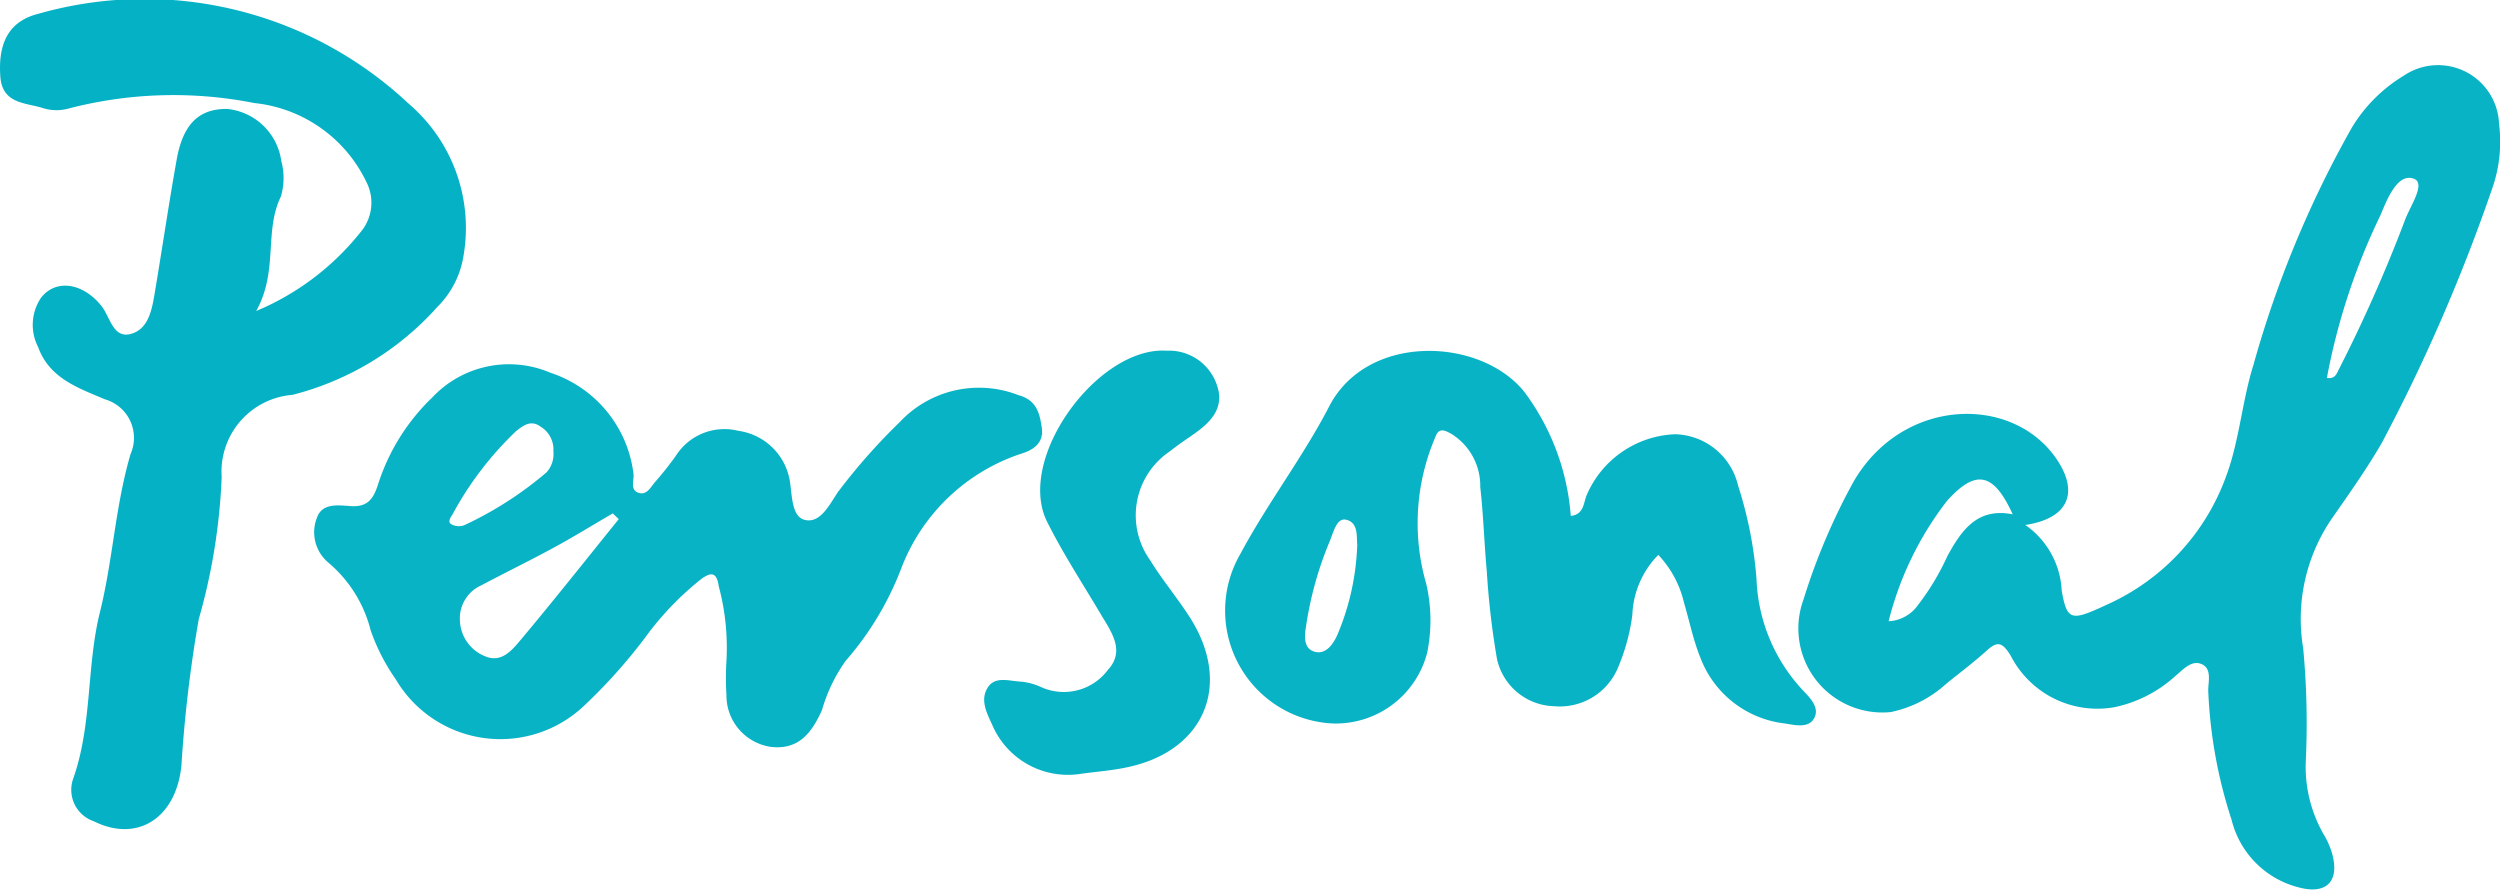
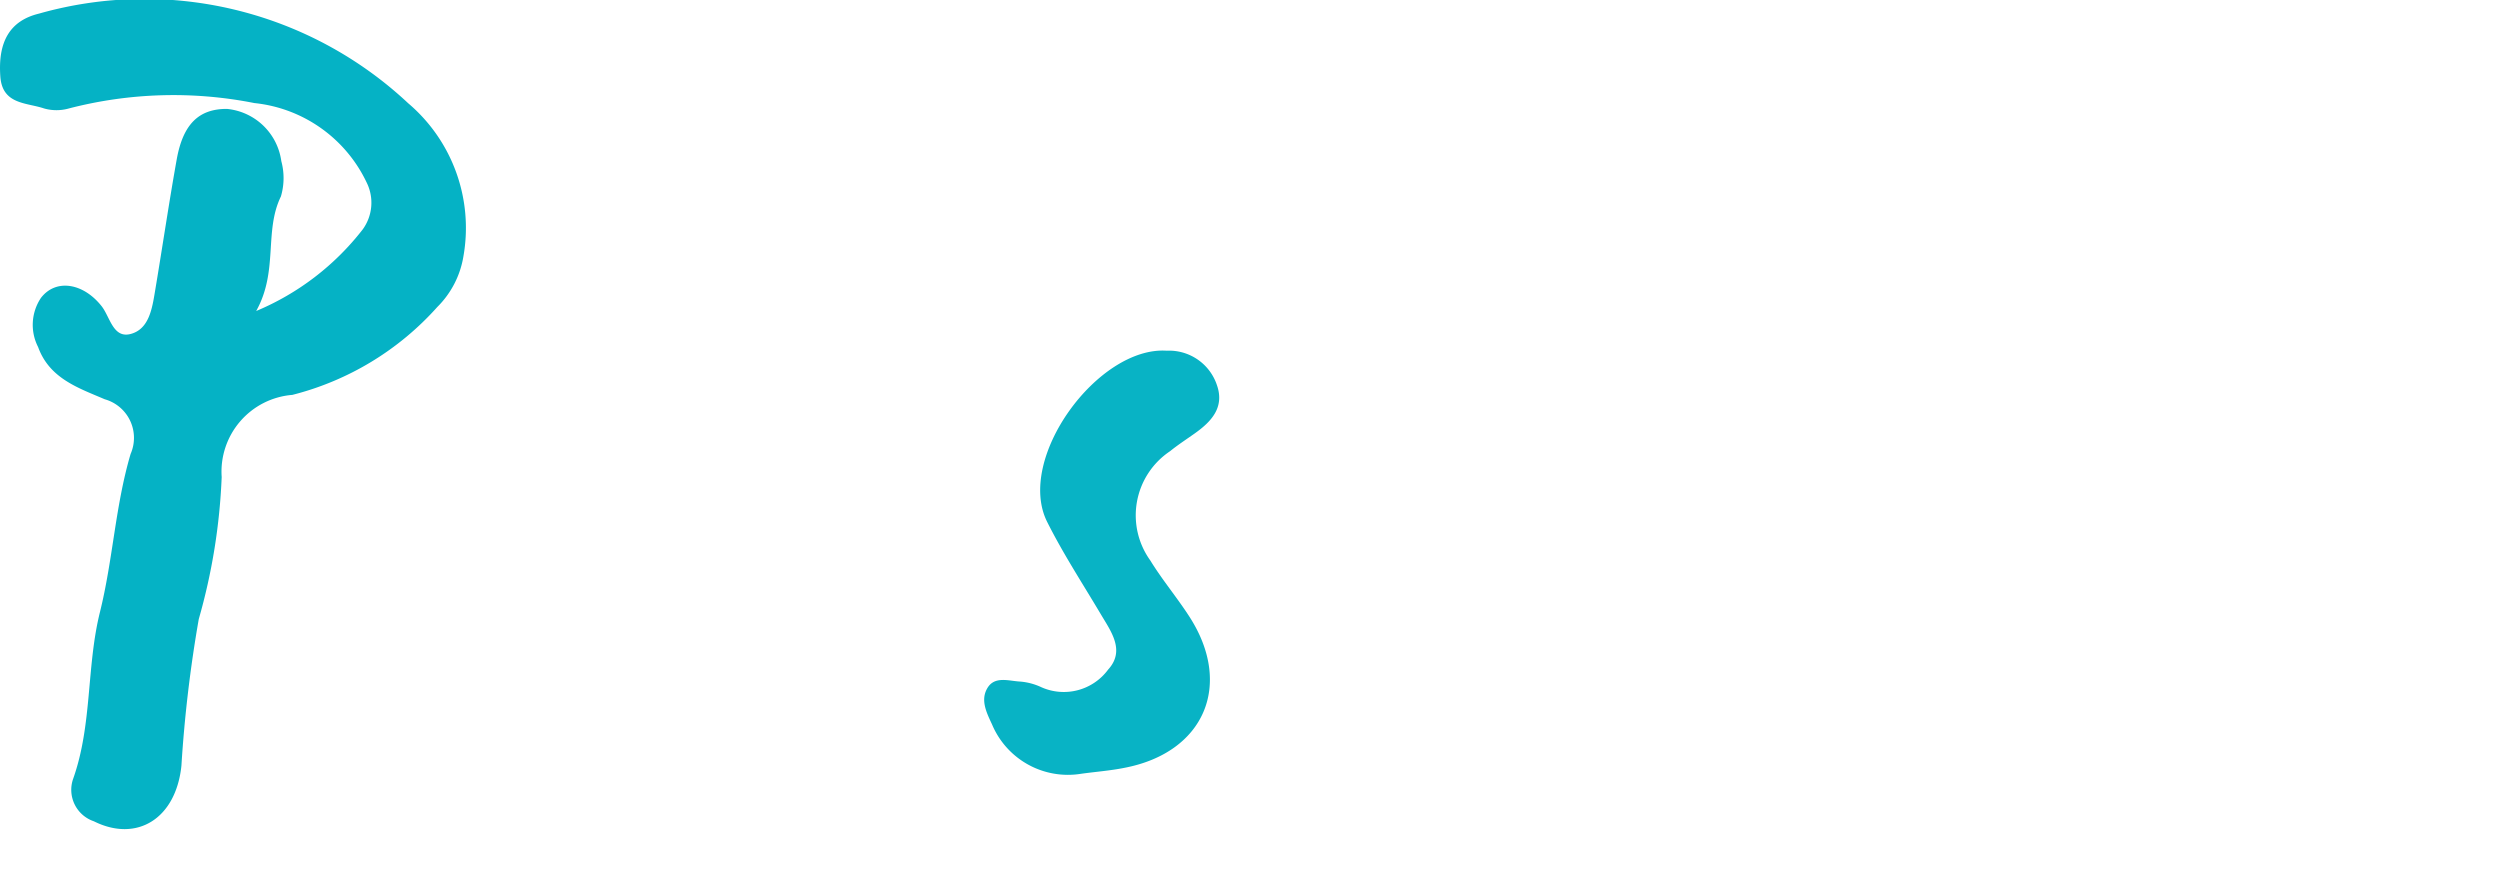
<svg xmlns="http://www.w3.org/2000/svg" width="88.493" height="31.489" viewBox="0 0 88.493 31.489">
  <g id="personal" transform="translate(0)">
-     <path id="Trazado_36903" data-name="Trazado 36903" d="M970.561,335.735a3,3,0,0,1,1.289,2.329c.191,1.071.338,1.078,1.58.5a7.939,7.939,0,0,0,4.242-4.56c.468-1.258.561-2.649.965-3.936a37.541,37.541,0,0,1,3.479-8.392,5.41,5.41,0,0,1,1.842-1.845,2.16,2.16,0,0,1,3.372,1.7,5,5,0,0,1-.244,2.3,62.646,62.646,0,0,1-3.9,8.988c-.533.924-1.155,1.8-1.766,2.677a6.283,6.283,0,0,0-1.022,4.607,28.568,28.568,0,0,1,.092,3.979,4.794,4.794,0,0,0,.63,2.6,2.85,2.85,0,0,1,.282.617c.312,1.025-.155,1.545-1.185,1.258a3.274,3.274,0,0,1-2.355-2.39,16.838,16.838,0,0,1-.826-4.573c0-.328.145-.8-.266-.947-.357-.124-.647.233-.919.453a4.586,4.586,0,0,1-2.142,1.086,3.444,3.444,0,0,1-3.665-1.826c-.281-.443-.441-.548-.844-.183-.455.413-.949.783-1.428,1.17a4.174,4.174,0,0,1-1.971,1.01,2.974,2.974,0,0,1-3.094-3.975,22.351,22.351,0,0,1,1.783-4.195c1.729-2.964,5.583-3.082,7.159-.813C972.474,334.567,972.109,335.5,970.561,335.735Zm-4.838,3.407a1.353,1.353,0,0,0,1.041-.575,8.766,8.766,0,0,0,1.04-1.734c.495-.9,1.052-1.725,2.311-1.475-.676-1.484-1.309-1.612-2.331-.469A11.531,11.531,0,0,0,965.723,339.142Zm15.513-8.611c.264.036.328-.108.4-.258a52.592,52.592,0,0,0,2.353-5.3c.177-.508.782-1.342.313-1.5-.575-.194-.937.739-1.171,1.3A22.812,22.812,0,0,0,981.236,330.531Z" transform="translate(-898.871 -317.152)" fill="#08b3c5" />
    <path id="Trazado_36904" data-name="Trazado 36904" d="M646.443,318.63a9.321,9.321,0,0,0,3.77-2.887,1.607,1.607,0,0,0,.143-1.656,4.964,4.964,0,0,0-3.978-2.818,14.709,14.709,0,0,0-6.569.192,1.608,1.608,0,0,1-.87,0c-.622-.212-1.48-.133-1.552-1.128-.09-1.233.337-1.979,1.364-2.229a13.661,13.661,0,0,1,13.073,3.172,5.786,5.786,0,0,1,1.953,5.429,3.262,3.262,0,0,1-.922,1.782,10.258,10.258,0,0,1-5.133,3.112,2.726,2.726,0,0,0-2.5,2.907,21.342,21.342,0,0,1-.811,5.029,47.053,47.053,0,0,0-.614,5.188c-.192,1.871-1.571,2.732-3.1,1.969a1.175,1.175,0,0,1-.732-1.505c.679-1.915.466-3.959.948-5.9.46-1.848.543-3.766,1.086-5.6a1.419,1.419,0,0,0-.916-1.933c-.931-.4-1.957-.735-2.359-1.849a1.716,1.716,0,0,1,.1-1.739c.531-.691,1.5-.527,2.147.292.3.381.406,1.151,1.031.984.649-.173.759-.9.861-1.515.261-1.555.49-3.115.768-4.667.225-1.252.789-1.788,1.777-1.784a2.15,2.15,0,0,1,1.925,1.85,2.287,2.287,0,0,1-.015,1.249C646.715,315.814,647.235,317.212,646.443,318.63Z" transform="translate(-637.375 -307.621)" fill="#05b2c5" />
-     <path id="Trazado_36905" data-name="Trazado 36905" d="M708.753,384a8.432,8.432,0,0,0-.271-2.685c-.071-.514-.289-.5-.633-.241a10.624,10.624,0,0,0-1.833,1.874,18.967,18.967,0,0,1-2.32,2.619,4.3,4.3,0,0,1-6.648-.957,7.087,7.087,0,0,1-.884-1.723,4.61,4.61,0,0,0-1.5-2.405,1.4,1.4,0,0,1-.4-1.6c.19-.525.77-.427,1.2-.4.584.037.788-.253.949-.736a7.361,7.361,0,0,1,1.925-3.106,3.726,3.726,0,0,1,4.188-.878,4.318,4.318,0,0,1,2.938,3.568c.031.236-.139.572.18.681.3.1.44-.223.6-.4a11.237,11.237,0,0,0,.723-.914,2.035,2.035,0,0,1,2.215-.879A2.144,2.144,0,0,1,711,377.6c.081.5.06,1.25.523,1.368.556.143.881-.543,1.181-.987a21.293,21.293,0,0,1,2.187-2.475,3.84,3.84,0,0,1,4.2-.952c.654.176.755.657.828,1.168s-.285.769-.716.9a6.844,6.844,0,0,0-4.277,4.108,10.859,10.859,0,0,1-1.951,3.229,5.694,5.694,0,0,0-.838,1.744c-.359.79-.812,1.421-1.818,1.3a1.838,1.838,0,0,1-1.564-1.838A9.743,9.743,0,0,1,708.753,384Zm-3.811-5.06-.211-.2c-.688.4-1.367.82-2.066,1.2-.854.465-1.729.891-2.588,1.346a1.281,1.281,0,0,0-.756,1.255,1.417,1.417,0,0,0,.926,1.27c.556.215.925-.235,1.224-.593C702.648,381.814,703.789,380.373,704.942,378.944Zm-2.313-2.4a.941.941,0,0,0-.448-.868c-.352-.264-.636-.029-.871.155a11.8,11.8,0,0,0-2.26,2.964c-.071.106-.166.256-.036.331a.549.549,0,0,0,.451.04,12.756,12.756,0,0,0,2.919-1.873A.957.957,0,0,0,702.629,376.545Z" transform="translate(-683.041 -360.567)" fill="#08b3c5" />
-     <path id="Trazado_36906" data-name="Trazado 36906" d="M874.258,378.287a3.192,3.192,0,0,0-.918,2.117,7.053,7.053,0,0,1-.545,1.957,2.232,2.232,0,0,1-2.225,1.282,2.129,2.129,0,0,1-2.024-1.684,28.3,28.3,0,0,1-.357-3.073c-.092-1-.12-2-.233-3a2.165,2.165,0,0,0-1.02-1.882c-.165-.086-.435-.265-.557.082a7.732,7.732,0,0,0-.331,5.24,5.734,5.734,0,0,1,.032,2.411,3.34,3.34,0,0,1-3.367,2.516,4,4,0,0,1-3.244-6.009c.964-1.8,2.216-3.428,3.139-5.213,1.348-2.609,5.344-2.449,6.9-.525a8.382,8.382,0,0,1,1.652,4.4c.485-.047.446-.495.58-.774a3.555,3.555,0,0,1,3.114-2.116,2.351,2.351,0,0,1,2.228,1.817,14.381,14.381,0,0,1,.653,3.312,6.087,6.087,0,0,0,1.654,3.948c.253.267.617.631.36,1.018-.205.309-.667.2-1,.144a3.637,3.637,0,0,1-3-2.326c-.254-.626-.388-1.3-.581-1.951A3.662,3.662,0,0,0,874.258,378.287Zm-10.653-.333c-.039-.248.068-.815-.406-.914-.334-.07-.445.472-.582.789a12.541,12.541,0,0,0-.828,2.985c-.057.353-.1.8.327.906.377.088.628-.262.781-.6A8.883,8.883,0,0,0,863.6,377.954Z" transform="translate(-815.559 -358.645)" fill="#08b3c5" />
    <path id="Trazado_36907" data-name="Trazado 36907" d="M818.724,385.971a2.914,2.914,0,0,1-3.163-1.746c-.2-.429-.415-.864-.164-1.286.26-.438.762-.249,1.165-.23a2.169,2.169,0,0,1,.746.2,1.95,1.95,0,0,0,2.364-.626c.612-.671.1-1.349-.256-1.95-.643-1.084-1.33-2.134-1.9-3.269-1.132-2.243,1.795-6.229,4.229-6.067a1.785,1.785,0,0,1,1.781,1.231c.268.781-.206,1.284-.794,1.7-.291.207-.591.4-.869.626a2.731,2.731,0,0,0-.7,3.867c.422.688.948,1.313,1.386,1.992,1.552,2.409.529,4.8-2.286,5.346C819.758,385.862,819.238,385.9,818.724,385.971Z" transform="translate(-780.446 -358.583)" fill="#08b3c5" />
  </g>
</svg>